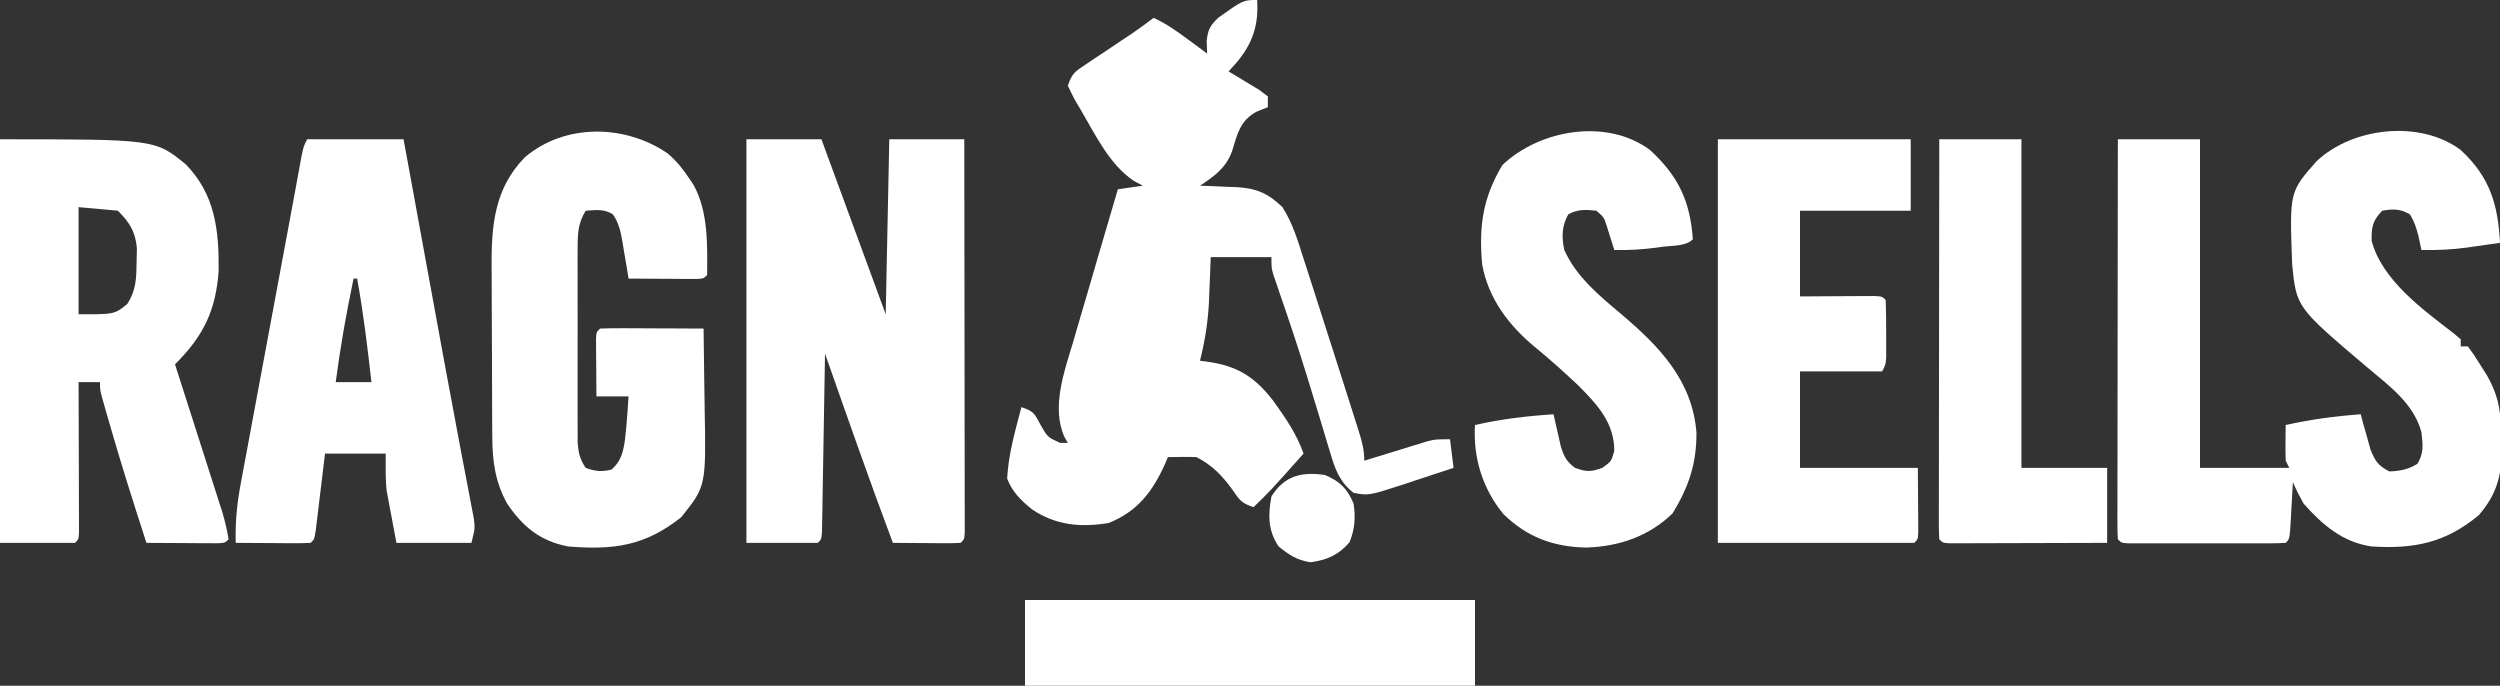
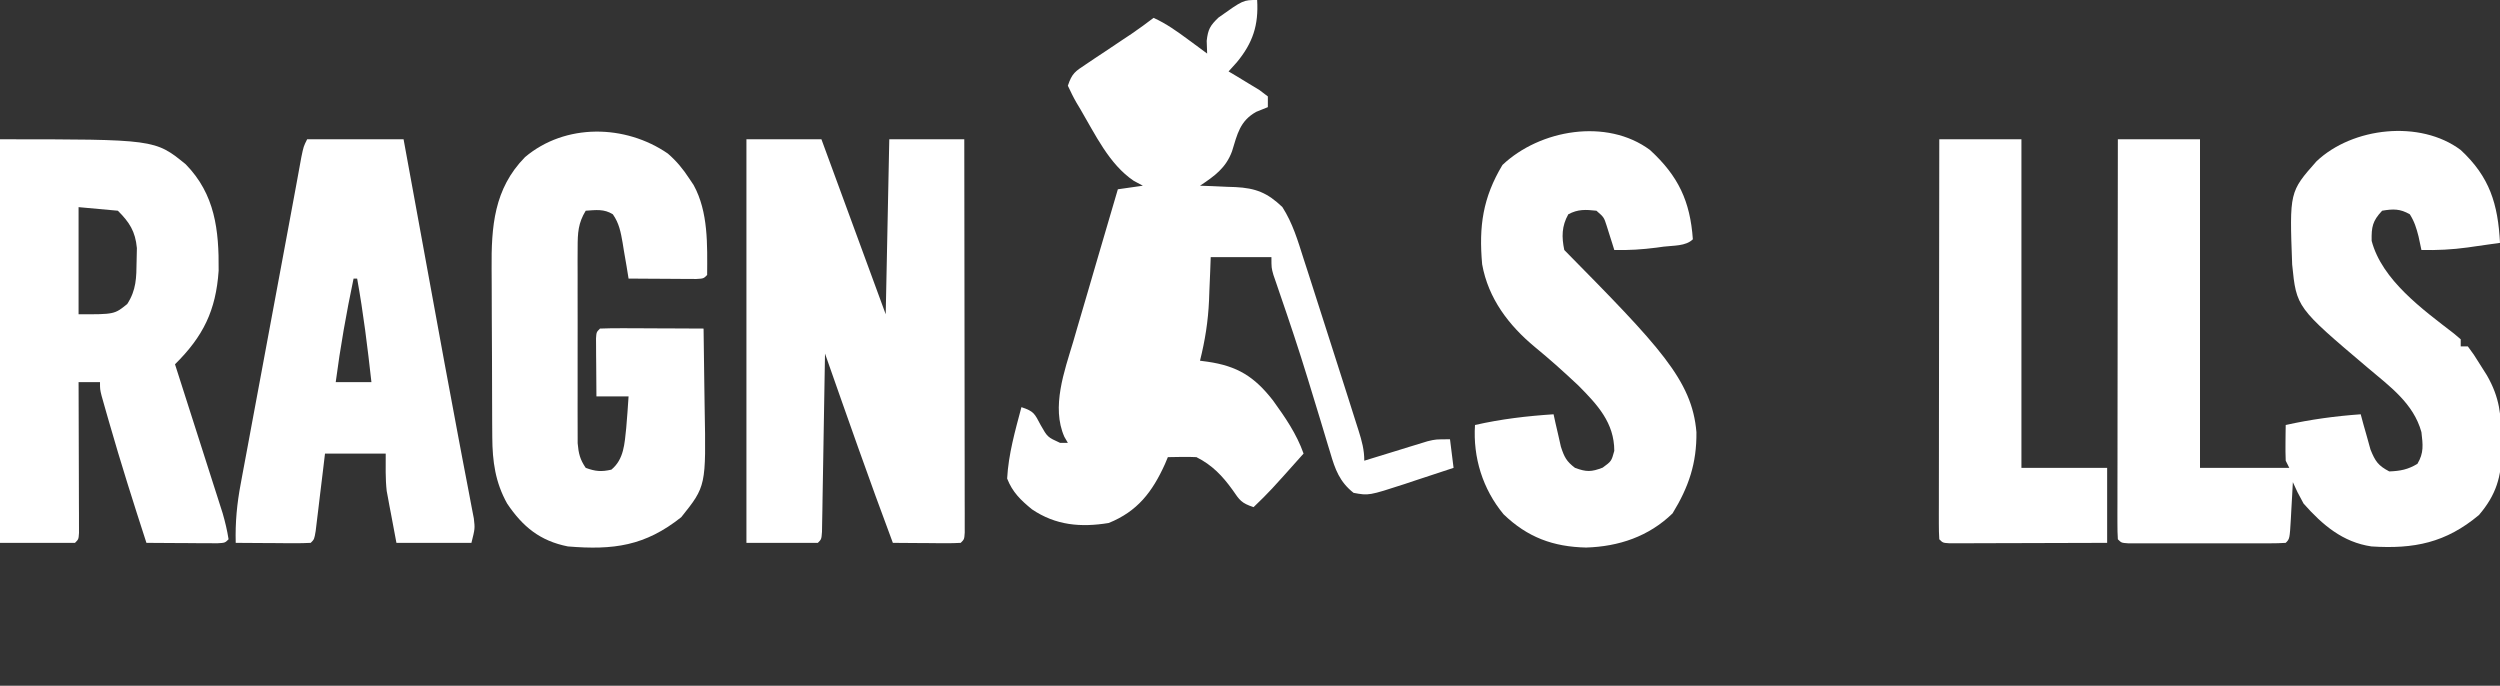
<svg xmlns="http://www.w3.org/2000/svg" width="700" height="192">
  <rect width="100%" height="100%" fill="#333333" stroke="none" />
  <path d="M0 0 C8.136 7.545 10.43 15.14 11 26 C8.647 26.339 6.292 26.672 3.938 27 C3.281 27.095 2.624 27.191 1.947 27.289 C-2.401 27.889 -6.613 28.091 -11 28 C-11.402 26.113 -11.402 26.113 -11.812 24.188 C-12.424 21.806 -12.941 20.094 -14.25 18 C-17.012 16.422 -18.896 16.483 -22 17 C-24.697 19.871 -25.009 21.504 -24.938 25.438 C-22.049 36.413 -10.661 44.636 -2 51.312 C-1.01 52.148 -1.01 52.148 0 53 C0 53.66 0 54.32 0 55 C0.66 55 1.32 55 2 55 C3.656 57.23 3.656 57.23 5.5 60.188 C6.108 61.15 6.717 62.113 7.344 63.105 C10.921 69.357 11.365 74.197 11.375 81.312 C11.399 82.225 11.424 83.137 11.449 84.076 C11.481 91.413 9.912 96.608 5.105 102.207 C-4.148 109.953 -13.028 111.781 -25 111 C-33.028 109.826 -38.73 104.964 -44 99 C-45.789 95.707 -45.789 95.707 -47 93 C-47.091 94.715 -47.091 94.715 -47.184 96.465 C-47.268 97.956 -47.353 99.447 -47.438 100.938 C-47.477 101.692 -47.516 102.447 -47.557 103.225 C-47.887 108.887 -47.887 108.887 -49 110 C-50.437 110.098 -51.88 110.128 -53.32 110.129 C-54.238 110.133 -55.156 110.136 -56.101 110.139 C-57.099 110.137 -58.097 110.135 -59.125 110.133 C-60.142 110.134 -61.159 110.135 -62.208 110.136 C-64.363 110.136 -66.518 110.135 -68.674 110.13 C-71.986 110.125 -75.297 110.13 -78.609 110.137 C-80.698 110.136 -82.786 110.135 -84.875 110.133 C-86.372 110.136 -86.372 110.136 -87.899 110.139 C-88.817 110.136 -89.734 110.133 -90.68 110.129 C-91.492 110.129 -92.304 110.128 -93.14 110.127 C-95 110 -95 110 -96 109 C-96.096 107.545 -96.122 106.086 -96.12 104.628 C-96.122 103.212 -96.122 103.212 -96.124 101.768 C-96.121 100.724 -96.117 99.681 -96.114 98.605 C-96.114 97.513 -96.114 96.42 -96.114 95.294 C-96.113 91.664 -96.105 88.033 -96.098 84.402 C-96.096 81.893 -96.094 79.383 -96.093 76.873 C-96.09 70.931 -96.082 64.988 -96.072 59.045 C-96.06 51.618 -96.054 44.191 -96.049 36.764 C-96.038 23.509 -96.02 10.255 -96 -3 C-88.41 -3 -80.82 -3 -73 -3 C-73 27.36 -73 57.72 -73 89 C-64.75 89 -56.5 89 -48 89 C-48.33 88.34 -48.66 87.68 -49 87 C-49.07 85.293 -49.084 83.583 -49.062 81.875 C-49.053 80.965 -49.044 80.055 -49.035 79.117 C-49.024 78.419 -49.012 77.72 -49 77 C-42.018 75.44 -35.134 74.515 -28 74 C-27.636 75.355 -27.636 75.355 -27.266 76.738 C-26.763 78.508 -26.763 78.508 -26.25 80.312 C-25.925 81.484 -25.6 82.656 -25.266 83.863 C-23.932 87.169 -23.123 88.364 -20 90 C-16.89 89.873 -14.799 89.48 -12.125 87.875 C-10.274 84.79 -10.594 82.536 -11 79 C-13.203 70.954 -19.879 66.176 -26 61 C-45.991 44.076 -45.991 44.076 -47.193 32.074 C-47.948 11.727 -47.948 11.727 -40.391 3.18 C-30.296 -6.405 -11.342 -8.507 0 0 Z " fill="#FFFFFF" transform="translate(689,42)" />
  <path d="M0 0 C0.431 7.04 -1.211 12.021 -5.688 17.438 C-6.451 18.283 -7.214 19.129 -8 20 C-7.206 20.471 -6.412 20.941 -5.594 21.426 C-4.573 22.048 -3.552 22.671 -2.5 23.312 C-1.479 23.927 -0.458 24.542 0.594 25.176 C1.388 25.778 2.182 26.38 3 27 C3 27.99 3 28.98 3 30 C1.927 30.433 0.855 30.866 -0.25 31.312 C-4.848 33.879 -5.54 37.555 -7.035 42.367 C-8.755 47.06 -11.972 49.314 -16 52 C-14.903 52.037 -13.806 52.075 -12.676 52.113 C-11.221 52.179 -9.767 52.245 -8.312 52.312 C-7.231 52.346 -7.231 52.346 -6.127 52.381 C-0.415 52.668 2.851 53.945 7.062 57.973 C9.958 62.496 11.38 67.34 13 72.438 C13.561 74.162 13.561 74.162 14.133 75.922 C15.193 79.199 16.243 82.48 17.287 85.763 C18.05 88.156 18.818 90.547 19.586 92.938 C20.977 97.265 22.362 101.593 23.741 105.923 C24.288 107.64 24.836 109.356 25.385 111.072 C26.158 113.494 26.926 115.919 27.691 118.344 C27.925 119.074 28.159 119.804 28.4 120.556 C29.32 123.487 30 125.908 30 129 C30.877 128.727 30.877 128.727 31.772 128.449 C34.43 127.627 37.09 126.813 39.75 126 C40.67 125.714 41.591 125.428 42.539 125.133 C43.873 124.727 43.873 124.727 45.234 124.312 C46.051 124.061 46.868 123.81 47.71 123.551 C50 123 50 123 54 123 C54.495 126.96 54.495 126.96 55 131 C51.463 132.181 47.92 133.342 44.375 134.5 C43.376 134.834 42.377 135.168 41.348 135.512 C31.258 138.786 31.258 138.786 27 138 C23.094 134.918 21.831 131.426 20.484 126.797 C20.267 126.09 20.05 125.383 19.826 124.654 C19.123 122.356 18.437 120.053 17.75 117.75 C17.027 115.372 16.299 112.995 15.571 110.619 C15.083 109.029 14.597 107.438 14.113 105.847 C11.67 97.849 9.012 89.929 6.286 82.022 C5.982 81.128 5.677 80.234 5.363 79.312 C5.098 78.546 4.833 77.779 4.56 76.988 C4 75 4 75 4 72 C-1.61 72 -7.22 72 -13 72 C-13.049 73.339 -13.098 74.679 -13.148 76.059 C-13.224 77.852 -13.299 79.645 -13.375 81.438 C-13.421 82.755 -13.421 82.755 -13.469 84.1 C-13.728 89.956 -14.576 95.312 -16 101 C-15.315 101.091 -14.63 101.182 -13.924 101.276 C-5.533 102.484 -0.775 105.443 4.426 112.109 C7.838 116.84 11.038 121.455 13 127 C3.59 137.558 3.59 137.558 -1 142 C-4.444 140.852 -4.885 140.086 -6.875 137.188 C-9.713 133.248 -12.601 130.2 -17 128 C-18.373 127.931 -19.75 127.915 -21.125 127.938 C-22.404 127.958 -23.683 127.979 -25 128 C-25.268 128.641 -25.536 129.281 -25.812 129.941 C-29.34 137.727 -33.485 143.178 -41.562 146.438 C-49.37 147.715 -56.391 147.122 -63.059 142.605 C-66.197 140.028 -68.491 137.84 -70 134 C-69.633 127.148 -67.752 120.612 -66 114 C-62.442 115.186 -62.314 115.826 -60.625 119 C-58.703 122.392 -58.703 122.392 -55.188 124 C-54.466 124 -53.744 124 -53 124 C-53.323 123.441 -53.646 122.883 -53.979 122.307 C-57.673 113.963 -53.958 103.879 -51.5 95.676 C-51.145 94.448 -50.79 93.221 -50.424 91.956 C-49.487 88.729 -48.538 85.507 -47.583 82.285 C-46.607 78.983 -45.648 75.676 -44.688 72.369 C-42.807 65.908 -40.91 59.452 -39 53 C-36.69 52.67 -34.38 52.34 -32 52 C-32.846 51.546 -33.691 51.093 -34.562 50.625 C-41.456 45.975 -45.358 37.582 -49.5 30.562 C-50.044 29.658 -50.044 29.658 -50.599 28.735 C-51.481 27.201 -52.25 25.603 -53 24 C-51.817 20.451 -50.928 19.995 -47.887 17.969 C-47.051 17.405 -46.215 16.842 -45.354 16.262 C-44.474 15.68 -43.594 15.099 -42.688 14.5 C-40.962 13.344 -39.237 12.188 -37.512 11.031 C-36.359 10.267 -36.359 10.267 -35.182 9.486 C-33.072 8.049 -31.029 6.548 -29 5 C-25.415 6.622 -22.41 8.793 -19.25 11.125 C-18.265 11.849 -17.28 12.574 -16.266 13.32 C-15.144 14.152 -15.144 14.152 -14 15 C-14.041 13.824 -14.082 12.649 -14.125 11.438 C-13.759 8.226 -13.189 7.18 -10.812 4.91 C-3.904 0 -3.904 0 0 0 Z " fill="#FFFFFF" transform="translate(352,0)" />
  <path d="M0 0 C6.93 0 13.86 0 21 0 C26.94 16.17 32.88 32.34 39 49 C39.33 32.83 39.66 16.66 40 0 C46.93 0 53.86 0 61 0 C61.023 14.586 61.041 29.171 61.052 43.757 C61.057 50.529 61.064 57.301 61.075 64.073 C61.086 70.602 61.092 77.131 61.095 83.661 C61.097 86.158 61.1 88.655 61.106 91.152 C61.113 94.637 61.114 98.121 61.114 101.605 C61.117 102.649 61.121 103.693 61.124 104.768 C61.123 105.712 61.122 106.655 61.12 107.628 C61.121 108.453 61.122 109.278 61.123 110.128 C61 112 61 112 60 113 C58.584 113.087 57.164 113.107 55.746 113.098 C54.892 113.094 54.038 113.091 53.158 113.088 C52.26 113.08 51.363 113.071 50.438 113.062 C49.536 113.058 48.634 113.053 47.705 113.049 C45.47 113.037 43.235 113.021 41 113 C34.415 95.423 28.221 77.708 22 60 C21.985 60.974 21.985 60.974 21.969 61.967 C21.861 68.699 21.746 75.43 21.628 82.162 C21.584 84.677 21.543 87.192 21.503 89.708 C21.445 93.314 21.381 96.921 21.316 100.527 C21.291 102.226 21.291 102.226 21.266 103.958 C21.246 104.999 21.226 106.04 21.205 107.113 C21.19 108.035 21.174 108.956 21.158 109.906 C21 112 21 112 20 113 C13.4 113 6.8 113 0 113 C0 75.71 0 38.42 0 0 Z " fill="#FFFFFF" transform="translate(209,39)" />
  <path d="M0 0 C43.4 0 43.4 0 52 7 C60.223 15.414 61.333 25.421 61.219 36.801 C60.456 47.963 56.891 55.2 49 63 C49.173 63.54 49.346 64.08 49.525 64.637 C51.329 70.265 53.129 75.894 54.927 81.524 C55.598 83.624 56.27 85.724 56.943 87.824 C57.911 90.844 58.876 93.865 59.84 96.887 C60.141 97.823 60.442 98.76 60.752 99.725 C61.032 100.606 61.313 101.486 61.601 102.393 C61.848 103.164 62.094 103.934 62.348 104.728 C63.042 107.146 63.617 109.514 64 112 C63 113 63 113 60.867 113.114 C59.951 113.108 59.034 113.103 58.09 113.098 C57.1 113.094 56.111 113.091 55.092 113.088 C54.051 113.08 53.01 113.071 51.938 113.062 C50.893 113.058 49.848 113.053 48.771 113.049 C46.181 113.037 43.59 113.021 41 113 C37.363 101.796 33.807 90.575 30.562 79.25 C30.304 78.352 30.045 77.454 29.779 76.529 C29.544 75.699 29.309 74.87 29.066 74.016 C28.86 73.286 28.653 72.557 28.44 71.806 C28 70 28 70 28 68 C26.02 68 24.04 68 22 68 C22.002 68.549 22.004 69.098 22.007 69.664 C22.029 75.357 22.044 81.05 22.055 86.744 C22.06 88.871 22.067 90.998 22.075 93.126 C22.088 96.176 22.093 99.227 22.098 102.277 C22.103 103.235 22.108 104.192 22.113 105.178 C22.113 106.499 22.113 106.499 22.114 107.847 C22.116 108.627 22.118 109.406 22.12 110.209 C22 112 22 112 21 113 C14.07 113 7.14 113 0 113 C0 75.71 0 38.42 0 0 Z M22 19 C22 28.9 22 38.8 22 49 C32.037 49.021 32.037 49.021 35.625 46.125 C38.183 42.172 38.192 38.734 38.25 34.125 C38.276 32.911 38.302 31.696 38.328 30.445 C37.884 25.779 36.265 23.265 33 20 C29.37 19.67 25.74 19.34 22 19 Z " fill="#FFFFFF" transform="translate(0,39)" />
  <path d="M0 0 C2.435 2.11 4.242 4.306 6 7 C6.401 7.599 6.802 8.199 7.215 8.816 C11.362 16.358 11.044 25.593 11 34 C10 35 10 35 7.959 35.114 C6.647 35.106 6.647 35.106 5.309 35.098 C4.364 35.094 3.42 35.091 2.447 35.088 C1.454 35.08 0.461 35.071 -0.562 35.062 C-1.56 35.058 -2.557 35.053 -3.584 35.049 C-6.056 35.037 -8.528 35.021 -11 35 C-11.182 33.88 -11.364 32.76 -11.551 31.605 C-11.804 30.133 -12.058 28.66 -12.312 27.188 C-12.489 26.081 -12.489 26.081 -12.67 24.951 C-13.196 21.969 -13.646 19.504 -15.406 17 C-17.879 15.448 -20.162 15.811 -23 16 C-25.126 19.475 -25.253 22.23 -25.259 26.266 C-25.265 27.534 -25.271 28.802 -25.278 30.108 C-25.274 31.489 -25.27 32.869 -25.266 34.25 C-25.267 35.67 -25.269 37.089 -25.271 38.509 C-25.274 41.481 -25.27 44.453 -25.261 47.426 C-25.249 51.232 -25.256 55.039 -25.268 58.845 C-25.275 61.776 -25.273 64.706 -25.268 67.637 C-25.266 69.04 -25.268 70.443 -25.273 71.847 C-25.278 73.809 -25.269 75.772 -25.259 77.734 C-25.257 78.85 -25.256 79.966 -25.254 81.116 C-25.002 83.976 -24.607 85.639 -23 88 C-20.292 88.998 -18.622 89.142 -15.812 88.5 C-12.262 85.562 -12.131 81.207 -11.66 76.871 C-11.405 73.915 -11.185 70.961 -11 68 C-13.97 68 -16.94 68 -20 68 C-20.027 65.021 -20.047 62.042 -20.062 59.062 C-20.071 58.212 -20.079 57.362 -20.088 56.486 C-20.093 55.273 -20.093 55.273 -20.098 54.035 C-20.106 52.912 -20.106 52.912 -20.114 51.766 C-20 50 -20 50 -19 49 C-16.854 48.912 -14.706 48.893 -12.559 48.902 C-11.253 48.906 -9.948 48.909 -8.604 48.912 C-7.215 48.92 -5.826 48.929 -4.438 48.938 C-3.045 48.943 -1.652 48.947 -0.26 48.951 C3.16 48.963 6.58 48.979 10 49 C10.1 54.513 10.172 60.026 10.22 65.541 C10.24 67.412 10.267 69.284 10.302 71.156 C10.7 93.125 10.7 93.125 3.75 101.812 C-6.393 109.881 -15.242 111.062 -28 110 C-35.764 108.461 -40.629 104.502 -45 98 C-48.327 92.033 -49.121 86.186 -49.161 79.441 C-49.171 78.132 -49.18 76.823 -49.19 75.475 C-49.195 74.052 -49.199 72.63 -49.203 71.207 C-49.206 70.485 -49.209 69.763 -49.212 69.019 C-49.227 65.195 -49.236 61.371 -49.24 57.547 C-49.246 53.621 -49.27 49.695 -49.298 45.769 C-49.317 42.73 -49.322 39.69 -49.324 36.65 C-49.327 35.204 -49.335 33.758 -49.348 32.313 C-49.449 20.439 -48.7 9.858 -40 1 C-28.732 -8.524 -11.898 -8.201 0 0 Z " fill="#FFFFFF" transform="translate(187,43)" />
  <path d="M0 0 C8.91 0 17.82 0 27 0 C28.082 5.915 28.082 5.915 28.461 7.983 C29.112 11.543 29.764 15.104 30.416 18.665 C31.748 25.94 33.079 33.216 34.408 40.492 C38.384 62.273 38.384 62.273 42.457 84.035 C42.794 85.819 43.13 87.604 43.467 89.388 C44.055 92.506 44.653 95.622 45.258 98.737 C45.514 100.089 45.769 101.441 46.023 102.793 C46.239 103.912 46.455 105.031 46.677 106.184 C47 109 47 109 46 113 C39.07 113 32.14 113 25 113 C24.505 110.36 24.01 107.72 23.5 105 C23.343 104.185 23.187 103.371 23.025 102.531 C22.904 101.861 22.782 101.191 22.656 100.5 C22.531 99.83 22.405 99.159 22.275 98.469 C21.888 94.999 22 91.491 22 88 C16.39 88 10.78 88 5 88 C4.795 89.721 4.59 91.442 4.379 93.215 C4.107 95.456 3.835 97.697 3.562 99.938 C3.428 101.074 3.293 102.21 3.154 103.381 C3.022 104.46 2.89 105.54 2.754 106.652 C2.633 107.653 2.513 108.653 2.389 109.683 C2 112 2 112 1 113 C-0.562 113.087 -2.127 113.107 -3.691 113.098 C-4.636 113.094 -5.58 113.091 -6.553 113.088 C-7.546 113.08 -8.539 113.071 -9.562 113.062 C-10.56 113.058 -11.557 113.053 -12.584 113.049 C-15.056 113.037 -17.528 113.021 -20 113 C-20.148 107.242 -19.656 102.007 -18.579 96.359 C-18.428 95.535 -18.276 94.711 -18.121 93.862 C-17.622 91.157 -17.114 88.454 -16.605 85.75 C-16.253 83.849 -15.902 81.949 -15.551 80.048 C-14.626 75.048 -13.693 70.051 -12.758 65.053 C-11.817 60.017 -10.884 54.979 -9.951 49.941 C-8.421 41.687 -6.888 33.433 -5.342 25.182 C-4.597 21.207 -3.858 17.23 -3.132 13.251 C-2.996 12.508 -2.859 11.765 -2.719 10.999 C-2.351 8.993 -1.986 6.987 -1.621 4.981 C-1 2 -1 2 0 0 Z M13 39 C10.975 48.641 9.28 58.229 8 68 C11.3 68 14.6 68 18 68 C16.918 58.283 15.743 48.626 14 39 C13.67 39 13.34 39 13 39 Z " fill="#FFFFFF" transform="translate(86,39)" />
-   <path d="M0 0 C17.82 0 35.64 0 54 0 C54 6.6 54 13.2 54 20 C43.77 20 33.54 20 23 20 C23 27.92 23 35.84 23 44 C30.524 43.96 30.524 43.96 38.049 43.91 C39.446 43.906 39.446 43.906 40.871 43.902 C41.829 43.897 42.788 43.892 43.775 43.886 C46 44 46 44 47 45 C47.1 47.989 47.139 50.949 47.125 53.938 C47.131 55.193 47.131 55.193 47.137 56.475 C47.135 57.276 47.134 58.077 47.133 58.902 C47.132 59.64 47.131 60.377 47.129 61.136 C47 63 47 63 46 65 C38.41 65 30.82 65 23 65 C23 73.91 23 82.82 23 92 C33.89 92 44.78 92 56 92 C56.021 95.279 56.041 98.559 56.062 101.938 C56.072 102.973 56.081 104.008 56.09 105.074 C56.093 105.884 56.095 106.693 56.098 107.527 C56.103 108.36 56.108 109.193 56.114 110.051 C56 112 56 112 55 113 C36.85 113 18.7 113 0 113 C0 75.71 0 38.42 0 0 Z " fill="#FFFFFF" transform="translate(481,39)" />
-   <path d="M0 0 C7.95 7.29 11.254 14.367 12 25 C10.035 26.965 6.504 26.718 3.812 27.062 C3.152 27.153 2.491 27.244 1.811 27.338 C-2.154 27.858 -6.004 28.093 -10 28 C-10.193 27.374 -10.387 26.747 -10.586 26.102 C-10.846 25.284 -11.107 24.467 -11.375 23.625 C-11.63 22.813 -11.885 22.001 -12.148 21.164 C-12.899 18.835 -12.899 18.835 -15 17 C-18.04 16.677 -20.144 16.543 -22.875 18 C-24.747 21.328 -24.755 24.366 -24 28 C-20.574 35.591 -14.242 40.744 -8 46 C2.615 55.002 11.777 64.437 13 79 C13.099 87.723 10.832 94.385 6.312 101.75 C-0.33 108.213 -8.739 111.035 -17.875 111.312 C-27.085 111.117 -34.315 108.451 -41 102 C-46.844 94.941 -49.593 86.095 -49 77 C-41.689 75.334 -34.478 74.488 -27 74 C-26.818 74.831 -26.636 75.663 -26.449 76.52 C-26.198 77.606 -25.946 78.693 -25.688 79.812 C-25.444 80.891 -25.2 81.97 -24.949 83.082 C-24.007 85.978 -23.389 87.191 -21 89 C-17.805 90.177 -16.449 90.174 -13.25 88.938 C-10.8 87.147 -10.8 87.147 -10 84.25 C-10 76.366 -14.717 71.332 -20 66 C-23.957 62.268 -27.999 58.64 -32.207 55.191 C-39.556 49.107 -45.29 41.569 -47 32 C-47.951 21.33 -46.803 13.339 -41.312 4.188 C-30.825 -5.733 -12.09 -8.981 0 0 Z " fill="#FFFFFF" transform="translate(462,42)" />
+   <path d="M0 0 C7.95 7.29 11.254 14.367 12 25 C10.035 26.965 6.504 26.718 3.812 27.062 C3.152 27.153 2.491 27.244 1.811 27.338 C-2.154 27.858 -6.004 28.093 -10 28 C-10.193 27.374 -10.387 26.747 -10.586 26.102 C-10.846 25.284 -11.107 24.467 -11.375 23.625 C-11.63 22.813 -11.885 22.001 -12.148 21.164 C-12.899 18.835 -12.899 18.835 -15 17 C-18.04 16.677 -20.144 16.543 -22.875 18 C-24.747 21.328 -24.755 24.366 -24 28 C2.615 55.002 11.777 64.437 13 79 C13.099 87.723 10.832 94.385 6.312 101.75 C-0.33 108.213 -8.739 111.035 -17.875 111.312 C-27.085 111.117 -34.315 108.451 -41 102 C-46.844 94.941 -49.593 86.095 -49 77 C-41.689 75.334 -34.478 74.488 -27 74 C-26.818 74.831 -26.636 75.663 -26.449 76.52 C-26.198 77.606 -25.946 78.693 -25.688 79.812 C-25.444 80.891 -25.2 81.97 -24.949 83.082 C-24.007 85.978 -23.389 87.191 -21 89 C-17.805 90.177 -16.449 90.174 -13.25 88.938 C-10.8 87.147 -10.8 87.147 -10 84.25 C-10 76.366 -14.717 71.332 -20 66 C-23.957 62.268 -27.999 58.64 -32.207 55.191 C-39.556 49.107 -45.29 41.569 -47 32 C-47.951 21.33 -46.803 13.339 -41.312 4.188 C-30.825 -5.733 -12.09 -8.981 0 0 Z " fill="#FFFFFF" transform="translate(462,42)" />
  <path d="M0 0 C7.59 0 15.18 0 23 0 C23 30.36 23 60.72 23 92 C30.92 92 38.84 92 47 92 C47 98.93 47 105.86 47 113 C40.467 113.023 33.934 113.043 27.402 113.055 C25.177 113.06 22.953 113.067 20.729 113.075 C17.539 113.088 14.35 113.093 11.16 113.098 C9.659 113.105 9.659 113.105 8.127 113.113 C7.206 113.113 6.285 113.113 5.336 113.114 C4.521 113.116 3.706 113.118 2.867 113.12 C1 113 1 113 0 112 C-0.096 110.545 -0.122 109.086 -0.12 107.628 C-0.122 106.212 -0.122 106.212 -0.124 104.768 C-0.121 103.724 -0.117 102.681 -0.114 101.605 C-0.114 100.513 -0.114 99.42 -0.114 98.294 C-0.113 94.664 -0.105 91.033 -0.098 87.402 C-0.096 84.893 -0.094 82.383 -0.093 79.873 C-0.09 73.931 -0.082 67.988 -0.072 62.045 C-0.06 54.618 -0.054 47.191 -0.049 39.764 C-0.038 26.509 -0.02 13.255 0 0 Z " fill="#FFFFFF" transform="translate(543,39)" />
-   <path d="M0 0 C41.58 0 83.16 0 126 0 C126 7.92 126 15.84 126 24 C84.42 24 42.84 24 0 24 C0 16.08 0 8.16 0 0 Z " fill="#FFFFFF" transform="translate(287,168)" />
-   <path d="M0 0 C4.166 1.759 6.241 3.834 8 8 C8.587 11.963 8.366 15.084 6.875 18.812 C3.8 22.4 0.635 23.762 -4 24.438 C-7.858 23.875 -9.97 22.41 -13 20 C-15.985 15.522 -15.963 11.238 -15 6 C-11.336 0.142 -6.5 -0.944 0 0 Z " fill="#FFFFFF" transform="translate(371,133)" />
</svg>